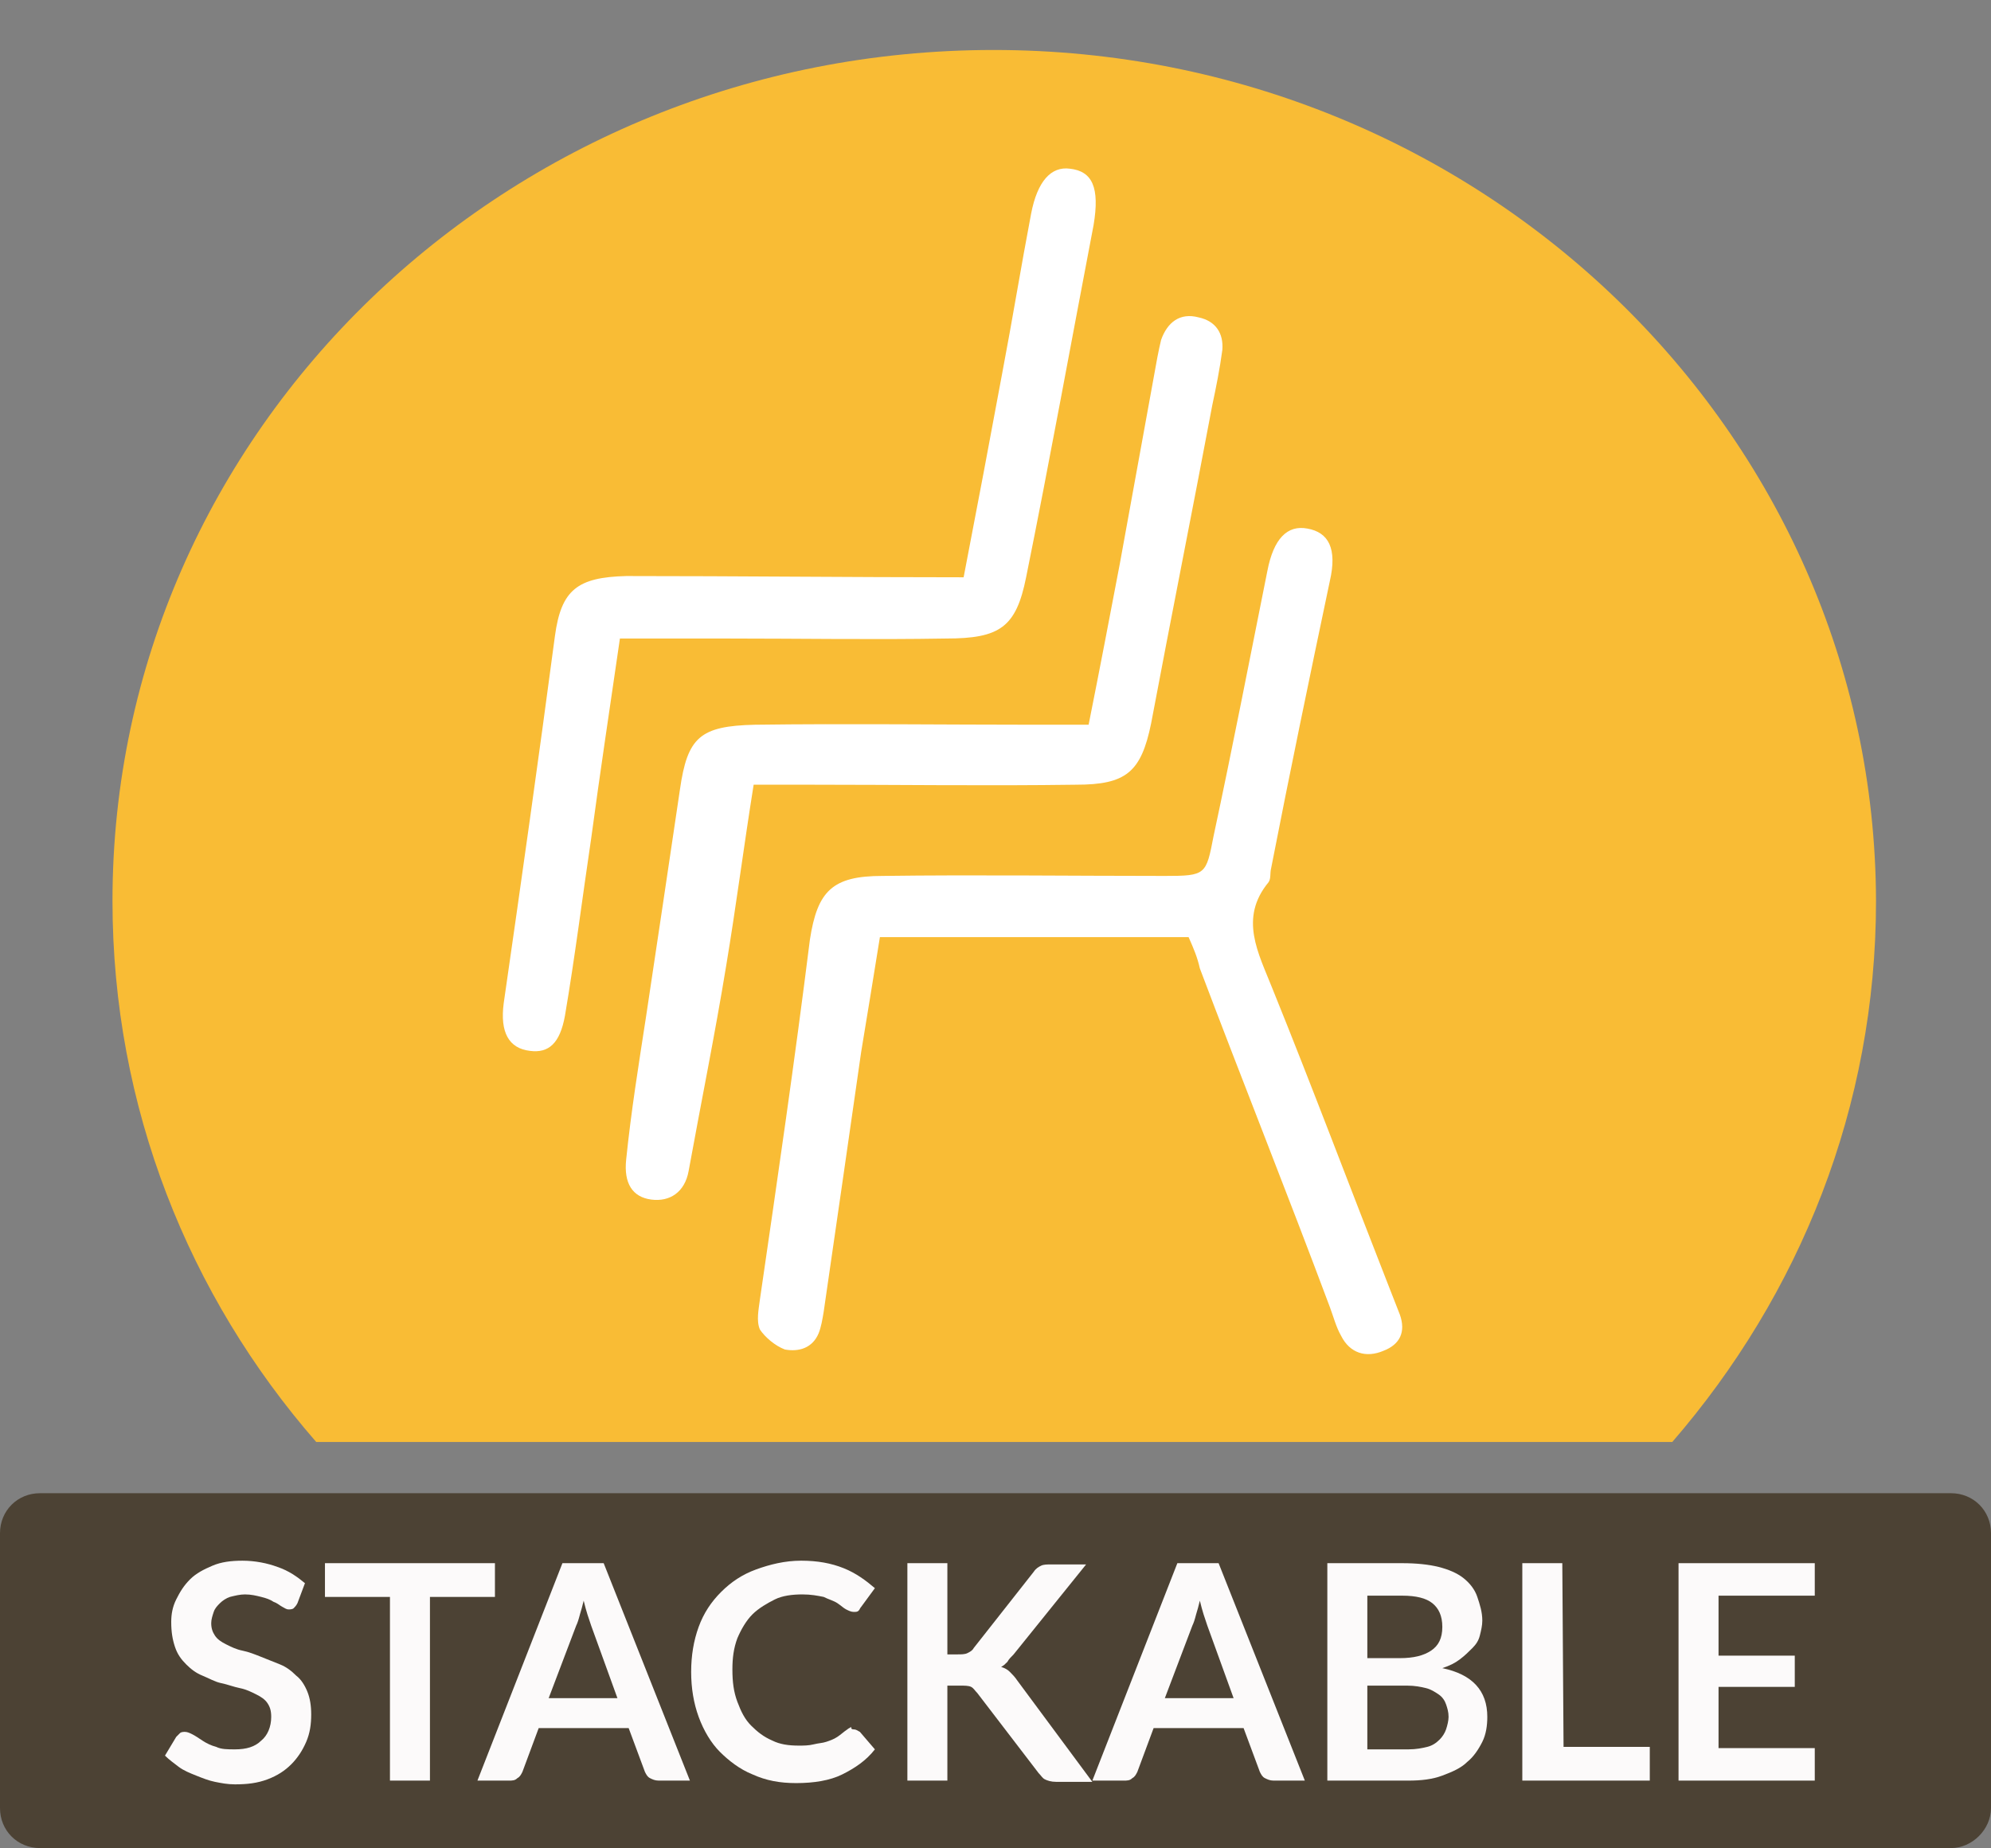
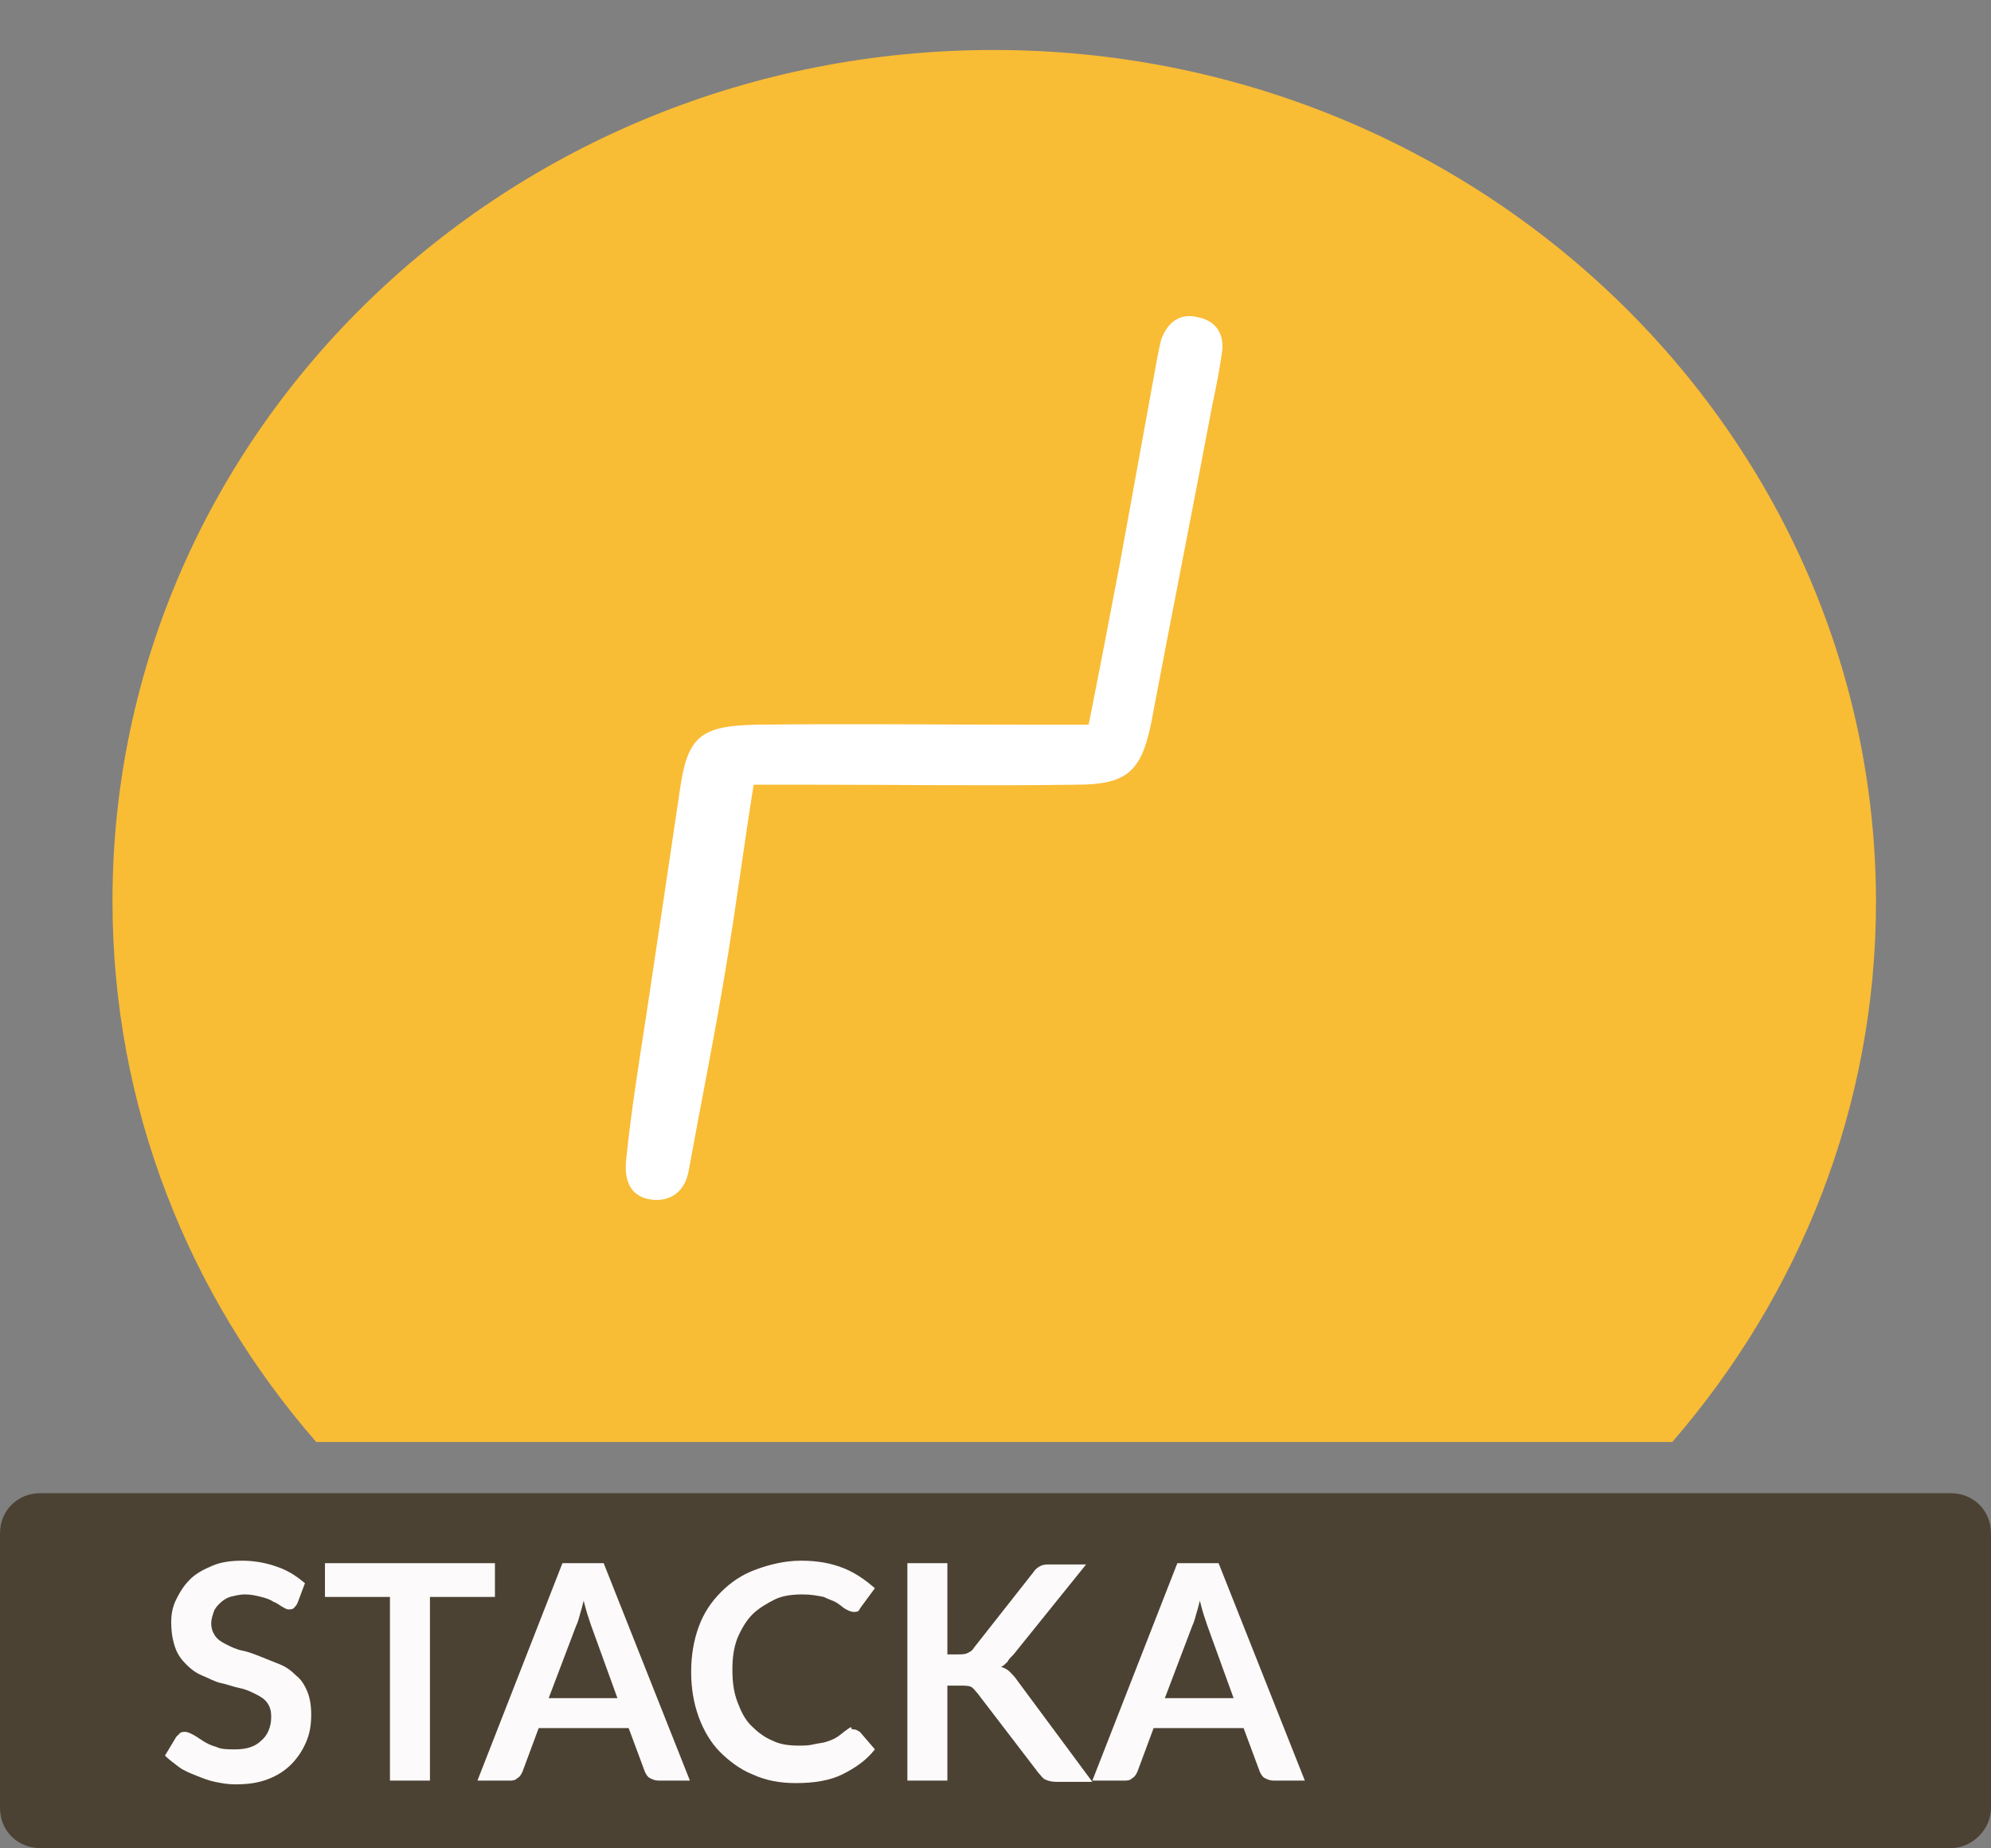
<svg xmlns="http://www.w3.org/2000/svg" version="1.1" id="OBJECTS" x="0px" y="0px" viewBox="0 0 159.3 147.9" style="enable-background:new 0 0 159.3 147.9;" xml:space="preserve">
  <rect x="0" y="0" width="159.3" height="147.9" fill="#808080" stroke="none" />
  <style type="text/css">
	.st0{fill:#F9BC35;}
	.st1{fill:#4C4234;}
	.st2{fill:#FCFAFA;}
	.st3{fill:#FFFFFF;}
</style>
  <path class="st0" d="M79.5,4C40.6,4,9,34.4,9,72.1c0,16.5,6.1,31.6,16.3,43.3h21.3h65.9h0.1h21.2c10.2-11.8,16.3-26.8,16.3-43.3  C150,34.5,118.4,4,79.5,4z" />
  <path class="st1" d="M156.1,147.9H3.2c-1.8,0-3.2-1.4-3.2-3.2v-22c0-1.8,1.4-3.2,3.2-3.2h152.9c1.8,0,3.2,1.4,3.2,3.2v22  C159.3,146.4,157.8,147.9,156.1,147.9z" />
  <g>
    <path class="st2" d="M23.8,128.3c-0.1,0.2-0.2,0.3-0.3,0.4c-0.1,0.1-0.3,0.1-0.4,0.1c-0.2,0-0.3-0.1-0.5-0.2   c-0.2-0.1-0.4-0.3-0.7-0.4c-0.3-0.2-0.6-0.3-1-0.4s-0.8-0.2-1.3-0.2c-0.4,0-0.8,0.1-1.2,0.2c-0.3,0.1-0.6,0.3-0.8,0.5   c-0.2,0.2-0.4,0.4-0.5,0.7s-0.2,0.6-0.2,0.9c0,0.4,0.1,0.7,0.3,1c0.2,0.3,0.5,0.5,0.9,0.7s0.8,0.4,1.3,0.5s1,0.3,1.5,0.5   s1,0.4,1.5,0.6c0.5,0.2,0.9,0.5,1.3,0.9c0.4,0.3,0.7,0.8,0.9,1.3c0.2,0.5,0.3,1.1,0.3,1.8c0,0.8-0.1,1.5-0.4,2.2s-0.7,1.3-1.2,1.8   s-1.1,0.9-1.9,1.2s-1.6,0.4-2.6,0.4c-0.6,0-1.1-0.1-1.6-0.2c-0.5-0.1-1-0.3-1.5-0.5s-1-0.4-1.4-0.7s-0.8-0.6-1.1-0.9l0.9-1.5   c0.1-0.1,0.2-0.2,0.3-0.3s0.3-0.1,0.4-0.1c0.2,0,0.4,0.1,0.6,0.2s0.5,0.3,0.8,0.5c0.3,0.2,0.7,0.4,1.1,0.5c0.4,0.2,0.9,0.2,1.5,0.2   c0.9,0,1.6-0.2,2.1-0.7c0.5-0.4,0.8-1.1,0.8-1.9c0-0.5-0.1-0.8-0.3-1.1s-0.5-0.5-0.9-0.7s-0.8-0.4-1.3-0.5s-1-0.3-1.5-0.4   s-1-0.4-1.5-0.6s-0.9-0.5-1.3-0.9c-0.4-0.4-0.7-0.8-0.9-1.4s-0.3-1.2-0.3-2c0-0.6,0.1-1.2,0.4-1.8c0.3-0.6,0.6-1.1,1.1-1.6   s1.1-0.8,1.8-1.1c0.7-0.3,1.5-0.4,2.4-0.4c1,0,2,0.2,2.8,0.5c0.9,0.3,1.6,0.8,2.2,1.3L23.8,128.3z" />
    <path class="st2" d="M39.6,125.1v2.7h-5.2v14.7h-3.2v-14.7H26v-2.7C26,125.1,39.6,125.1,39.6,125.1z" />
    <path class="st2" d="M55.2,142.5h-2.5c-0.3,0-0.5-0.1-0.7-0.2c-0.2-0.1-0.3-0.3-0.4-0.5l-1.3-3.5h-7.2l-1.3,3.5   c-0.1,0.2-0.2,0.4-0.4,0.5c-0.2,0.2-0.4,0.2-0.7,0.2h-2.5l6.8-17.4h3.3L55.2,142.5z M43.9,135.9h5.5l-2.1-5.8   c-0.1-0.3-0.2-0.6-0.3-0.9c-0.1-0.3-0.2-0.7-0.3-1.1c-0.1,0.4-0.2,0.8-0.3,1.1c-0.1,0.4-0.2,0.7-0.3,0.9L43.9,135.9z" />
    <path class="st2" d="M68.3,138.4c0.2,0,0.3,0.1,0.5,0.2L70,140c-0.7,0.9-1.6,1.5-2.6,2s-2.3,0.7-3.7,0.7c-1.3,0-2.4-0.2-3.5-0.7   c-1-0.4-1.9-1.1-2.6-1.8s-1.3-1.7-1.7-2.8s-0.6-2.3-0.6-3.6s0.2-2.5,0.6-3.6s1-2,1.8-2.8s1.7-1.4,2.8-1.8s2.3-0.7,3.6-0.7   c1.3,0,2.4,0.2,3.4,0.6s1.8,1,2.5,1.6l-1.1,1.5c-0.1,0.1-0.1,0.2-0.2,0.3s-0.2,0.1-0.4,0.1c-0.2,0-0.4-0.1-0.6-0.2   c-0.2-0.1-0.4-0.3-0.7-0.5s-0.7-0.3-1.1-0.5c-0.5-0.1-1-0.2-1.7-0.2c-0.8,0-1.6,0.1-2.2,0.4c-0.6,0.3-1.3,0.7-1.8,1.2   s-0.9,1.2-1.2,1.9c-0.3,0.8-0.4,1.6-0.4,2.5c0,1,0.1,1.8,0.4,2.6c0.3,0.8,0.6,1.4,1.1,1.9s1,0.9,1.7,1.2c0.6,0.3,1.3,0.4,2.1,0.4   c0.4,0,0.8,0,1.2-0.1s0.7-0.1,1-0.2c0.3-0.1,0.6-0.2,0.9-0.4s0.5-0.4,0.8-0.6c0.1-0.1,0.2-0.1,0.3-0.2   C68.1,138.4,68.2,138.4,68.3,138.4z" />
    <path class="st2" d="M75.8,132.4h0.8c0.3,0,0.6,0,0.8-0.1c0.2-0.1,0.4-0.2,0.5-0.4l4.8-6.1c0.2-0.3,0.4-0.4,0.6-0.5   s0.5-0.1,0.8-0.1h2.8l-5.8,7.2c-0.2,0.2-0.4,0.4-0.5,0.6c-0.2,0.2-0.3,0.3-0.5,0.4c0.3,0.1,0.5,0.2,0.7,0.4s0.4,0.4,0.6,0.7l6,8.1   h-2.9c-0.4,0-0.7-0.1-0.9-0.2c-0.2-0.1-0.3-0.3-0.5-0.5l-4.9-6.4c-0.2-0.2-0.3-0.4-0.5-0.5s-0.5-0.1-0.9-0.1h-1v7.6h-3.2v-17.4h3.2   V132.4z" />
    <path class="st2" d="M104.4,142.5h-2.5c-0.3,0-0.5-0.1-0.7-0.2c-0.2-0.1-0.3-0.3-0.4-0.5l-1.3-3.5h-7.2l-1.3,3.5   c-0.1,0.2-0.2,0.4-0.4,0.5c-0.2,0.2-0.4,0.2-0.7,0.2h-2.5l6.8-17.4h3.3L104.4,142.5z M93.2,135.9h5.5l-2.1-5.8   c-0.1-0.3-0.2-0.6-0.3-0.9c-0.1-0.3-0.2-0.7-0.3-1.1c-0.1,0.4-0.2,0.8-0.3,1.1c-0.1,0.4-0.2,0.7-0.3,0.9L93.2,135.9z" />
-     <path class="st2" d="M106.2,142.5v-17.4h6c1.1,0,2.1,0.1,2.9,0.3c0.8,0.2,1.5,0.5,2,0.9s0.9,0.9,1.1,1.5c0.2,0.6,0.4,1.2,0.4,1.9   c0,0.4-0.1,0.8-0.2,1.2s-0.3,0.7-0.6,1c-0.3,0.3-0.6,0.6-1,0.9c-0.4,0.3-0.8,0.5-1.4,0.7c2.4,0.5,3.6,1.8,3.6,3.9   c0,0.7-0.1,1.4-0.4,2s-0.7,1.2-1.2,1.6c-0.5,0.5-1.2,0.8-2,1.1s-1.7,0.4-2.7,0.4L106.2,142.5L106.2,142.5z M109.4,132.7h2.6   c1.1,0,1.9-0.2,2.5-0.6c0.6-0.4,0.9-1,0.9-1.9s-0.3-1.5-0.8-1.9c-0.5-0.4-1.3-0.6-2.4-0.6h-2.8   C109.4,127.7,109.4,132.7,109.4,132.7z M109.4,134.9v5.1h3.3c0.6,0,1.1-0.1,1.5-0.2c0.4-0.1,0.7-0.3,1-0.6c0.2-0.2,0.4-0.5,0.5-0.8   s0.2-0.7,0.2-1c0-0.4-0.1-0.7-0.2-1s-0.3-0.6-0.6-0.8s-0.6-0.4-1-0.5s-0.9-0.2-1.5-0.2H109.4z" />
-     <path class="st2" d="M125.1,139.8h6.9v2.7h-10.2v-17.4h3.2L125.1,139.8L125.1,139.8z" />
-     <path class="st2" d="M145.2,125.1v2.6h-7.7v4.8h6.1v2.5h-6.1v4.9h7.7v2.6h-10.9v-17.4H145.2z" />
  </g>
-   <path class="st3" d="M95.1,75c-8.2,0-16.3,0-24.7,0c-0.5,3.1-1,6.2-1.5,9.2c-1,7-2,13.9-3,20.8c-0.1,0.6-0.2,1.2-0.4,1.7  c-0.5,1.2-1.6,1.5-2.7,1.3c-0.8-0.3-1.6-1-2-1.6c-0.3-0.7-0.1-1.6,0-2.4c1.4-9.6,2.8-19.2,4-28.8c0.6-3.9,1.8-5.1,5.8-5.1  c7.5-0.1,15.1,0,22.6,0c3.3,0,3.3-0.1,3.9-3.2c1.5-7,2.9-14.2,4.3-21.2c0.5-2.6,1.6-3.7,3.2-3.4c1.7,0.3,2.4,1.6,1.8,4.2  c-1.6,7.6-3.2,15.3-4.7,23c-0.1,0.4,0,0.8-0.2,1.1c-2.4,2.9-0.8,5.7,0.3,8.5c3.2,7.9,6.2,15.9,9.3,23.8c0.3,0.8,0.6,1.5,0.9,2.3  c0.5,1.4,0,2.4-1.3,2.9c-1.4,0.6-2.7,0.2-3.4-1.2c-0.4-0.7-0.6-1.5-0.9-2.3C103,95.5,99.4,86.5,96,77.5C95.8,76.6,95.5,75.9,95.1,75  z" />
  <path class="st3" d="M60.3,62.8c-0.8,5-1.4,9.7-2.2,14.5c-0.9,5.5-2,10.9-3,16.4c-0.3,1.7-1.5,2.5-3,2.3c-1.5-0.2-2.2-1.3-2-3.2  c0.4-3.9,1-7.6,1.6-11.5c0.9-6,1.8-12,2.7-18.1C55,59,56,58.1,60.4,58c7.5-0.1,15.1,0,22.6,0c1.3,0,2.6,0,4.1,0  c0.9-4.5,1.7-8.7,2.5-12.9c1-5.5,2-11,3-16.5c0.1-0.5,0.2-1,0.3-1.4c0.5-1.4,1.5-2.2,3-1.8c1.4,0.3,2,1.3,1.9,2.6  c-0.2,1.5-0.5,3-0.8,4.4c-1.6,8.5-3.3,17-4.9,25.5c-0.8,3.9-2,4.9-6,4.9c-7.1,0.1-14.1,0-21.2,0C63.4,62.8,62,62.8,60.3,62.8z" />
-   <path class="st3" d="M77.1,46.2c1.1-5.7,2.1-11,3.1-16.4c0.8-4.2,1.5-8.5,2.3-12.7c0.5-2.6,1.6-3.8,3.1-3.6c1.8,0.2,2.4,1.5,1.9,4.5  c-1.8,9.4-3.5,18.8-5.4,28.2c-0.8,4-2.1,4.9-6.4,4.9c-5.8,0.1-11.7,0-17.6,0c-2.8,0-5.4,0-8.5,0c-0.8,5.5-1.6,10.8-2.3,16  c-0.7,4.7-1.3,9.5-2.1,14.2c-0.4,2.2-1.3,3-2.8,2.8c-1.7-0.2-2.4-1.5-2.1-3.8c1.4-9.7,2.8-19.6,4.1-29.4c0.5-3.7,1.8-4.7,5.7-4.8  C59,46.1,67.9,46.2,77.1,46.2z" />
</svg>